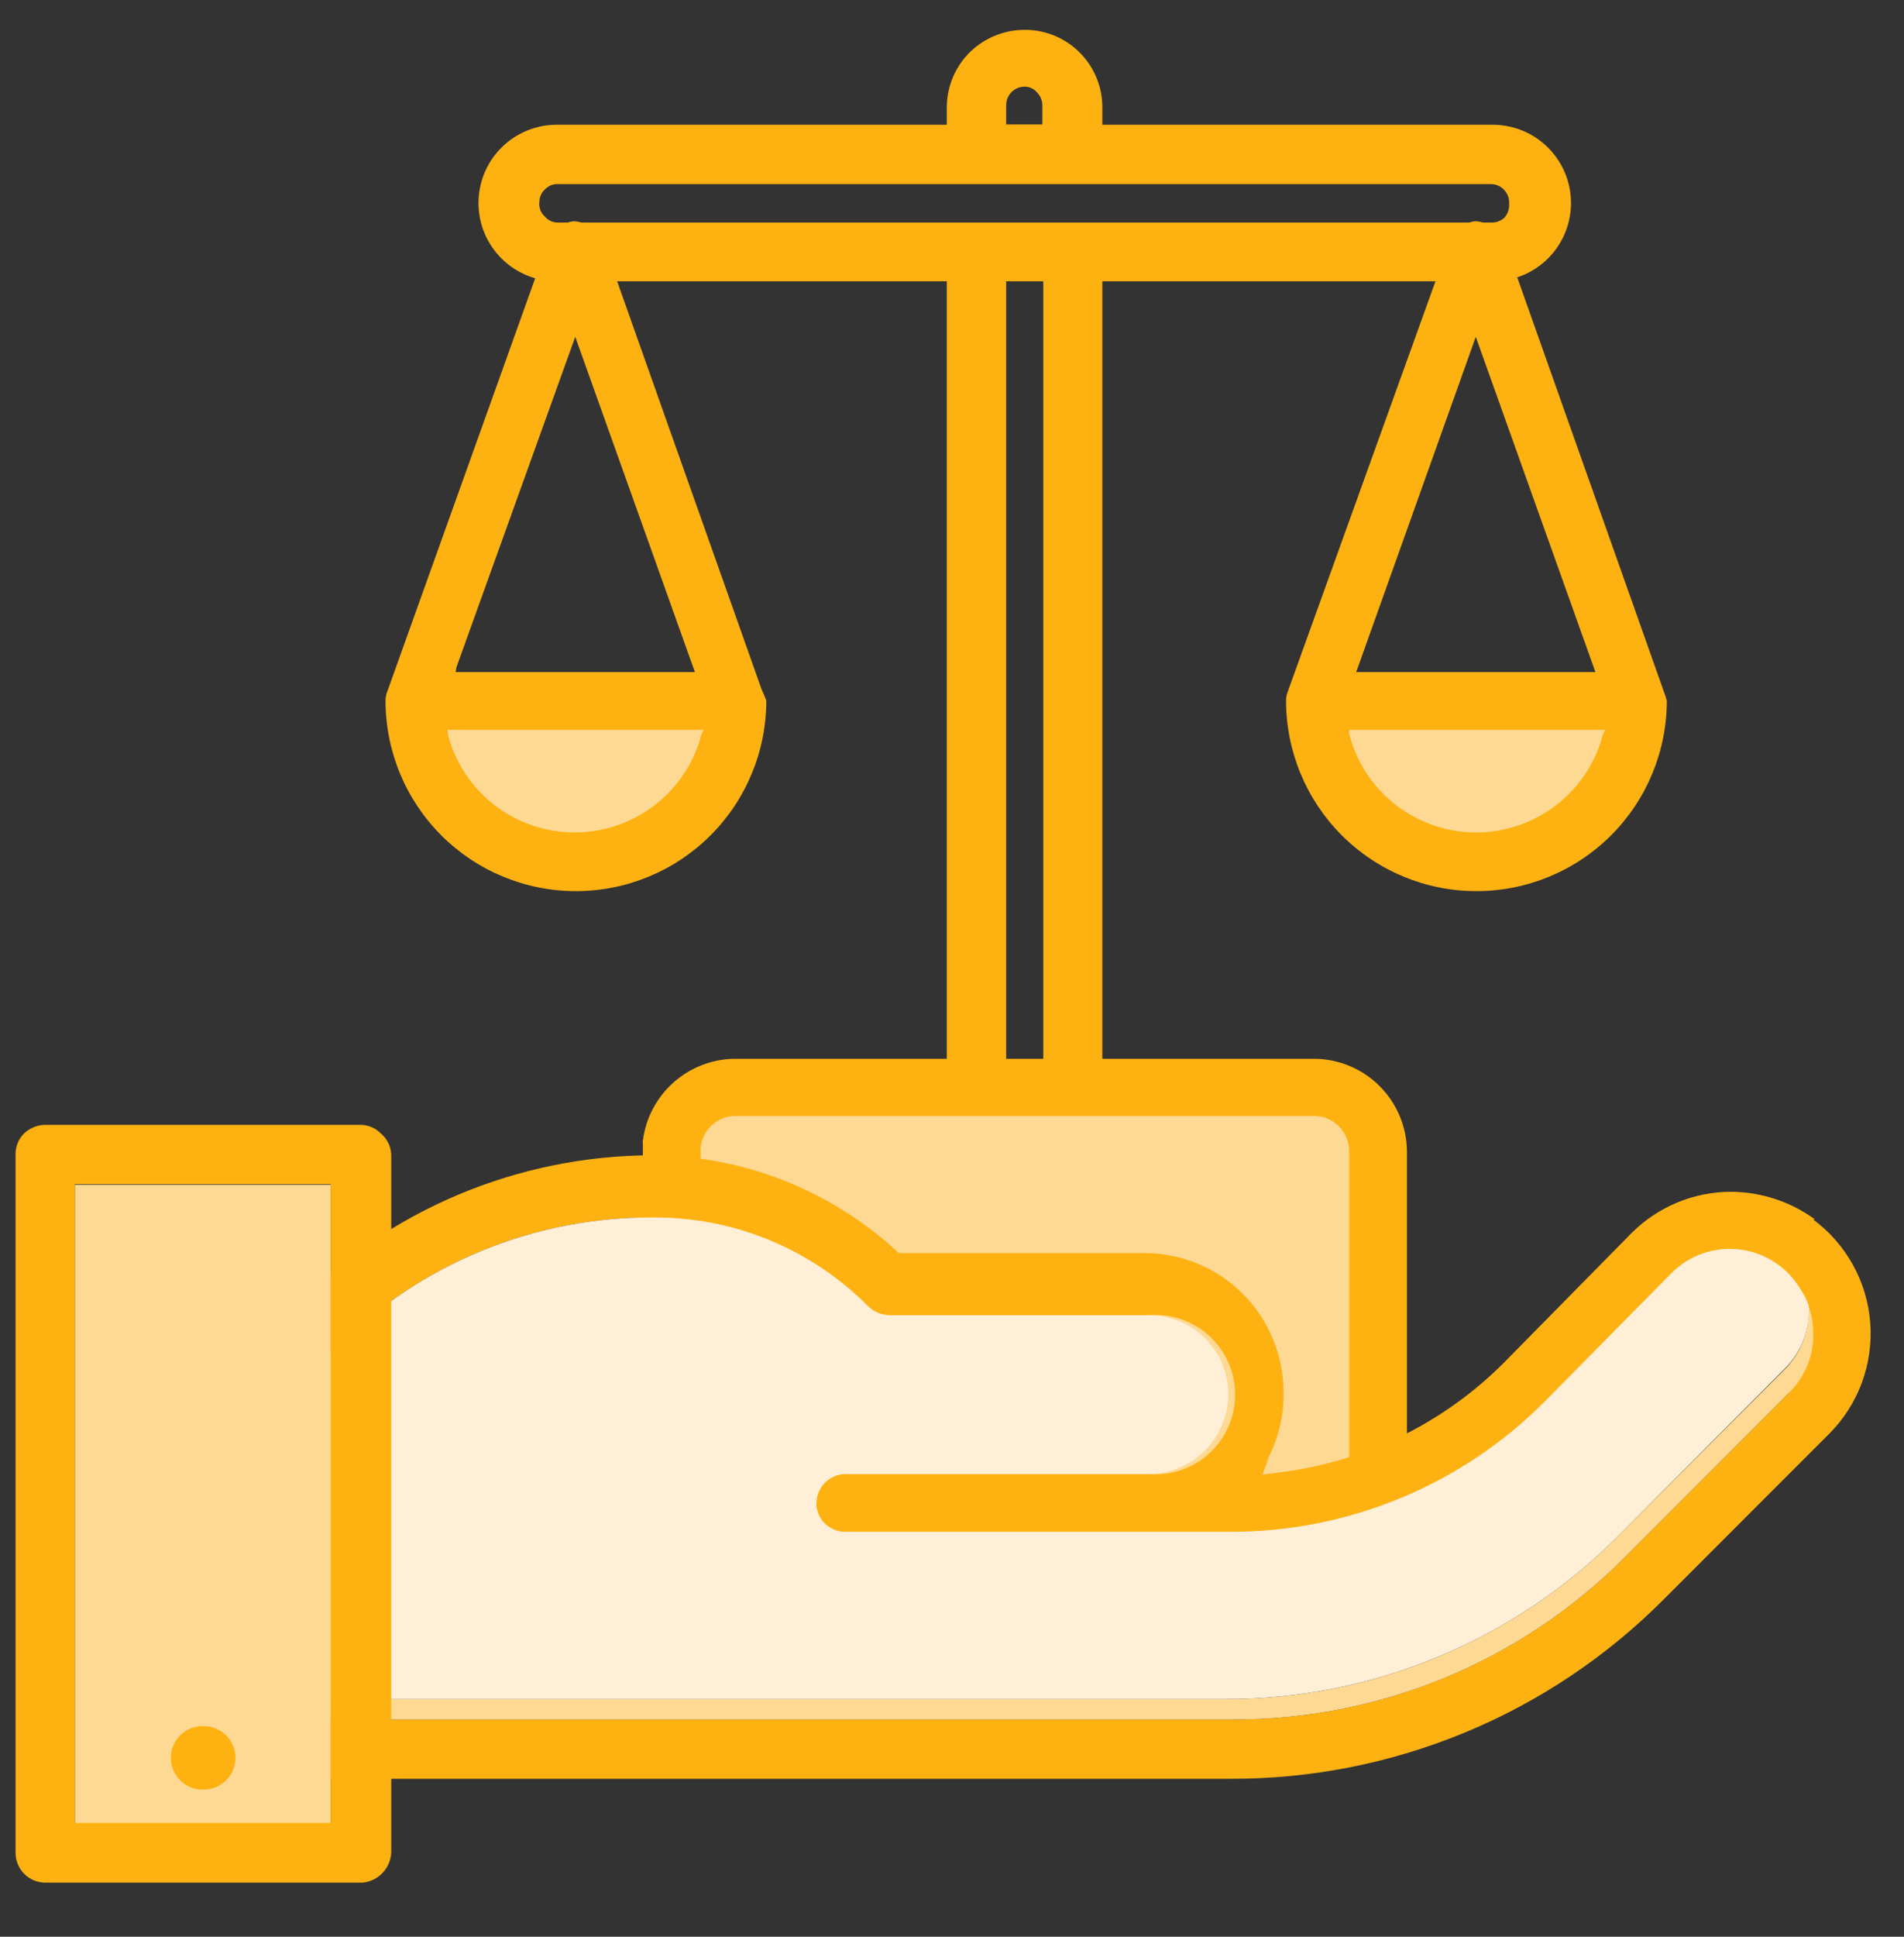
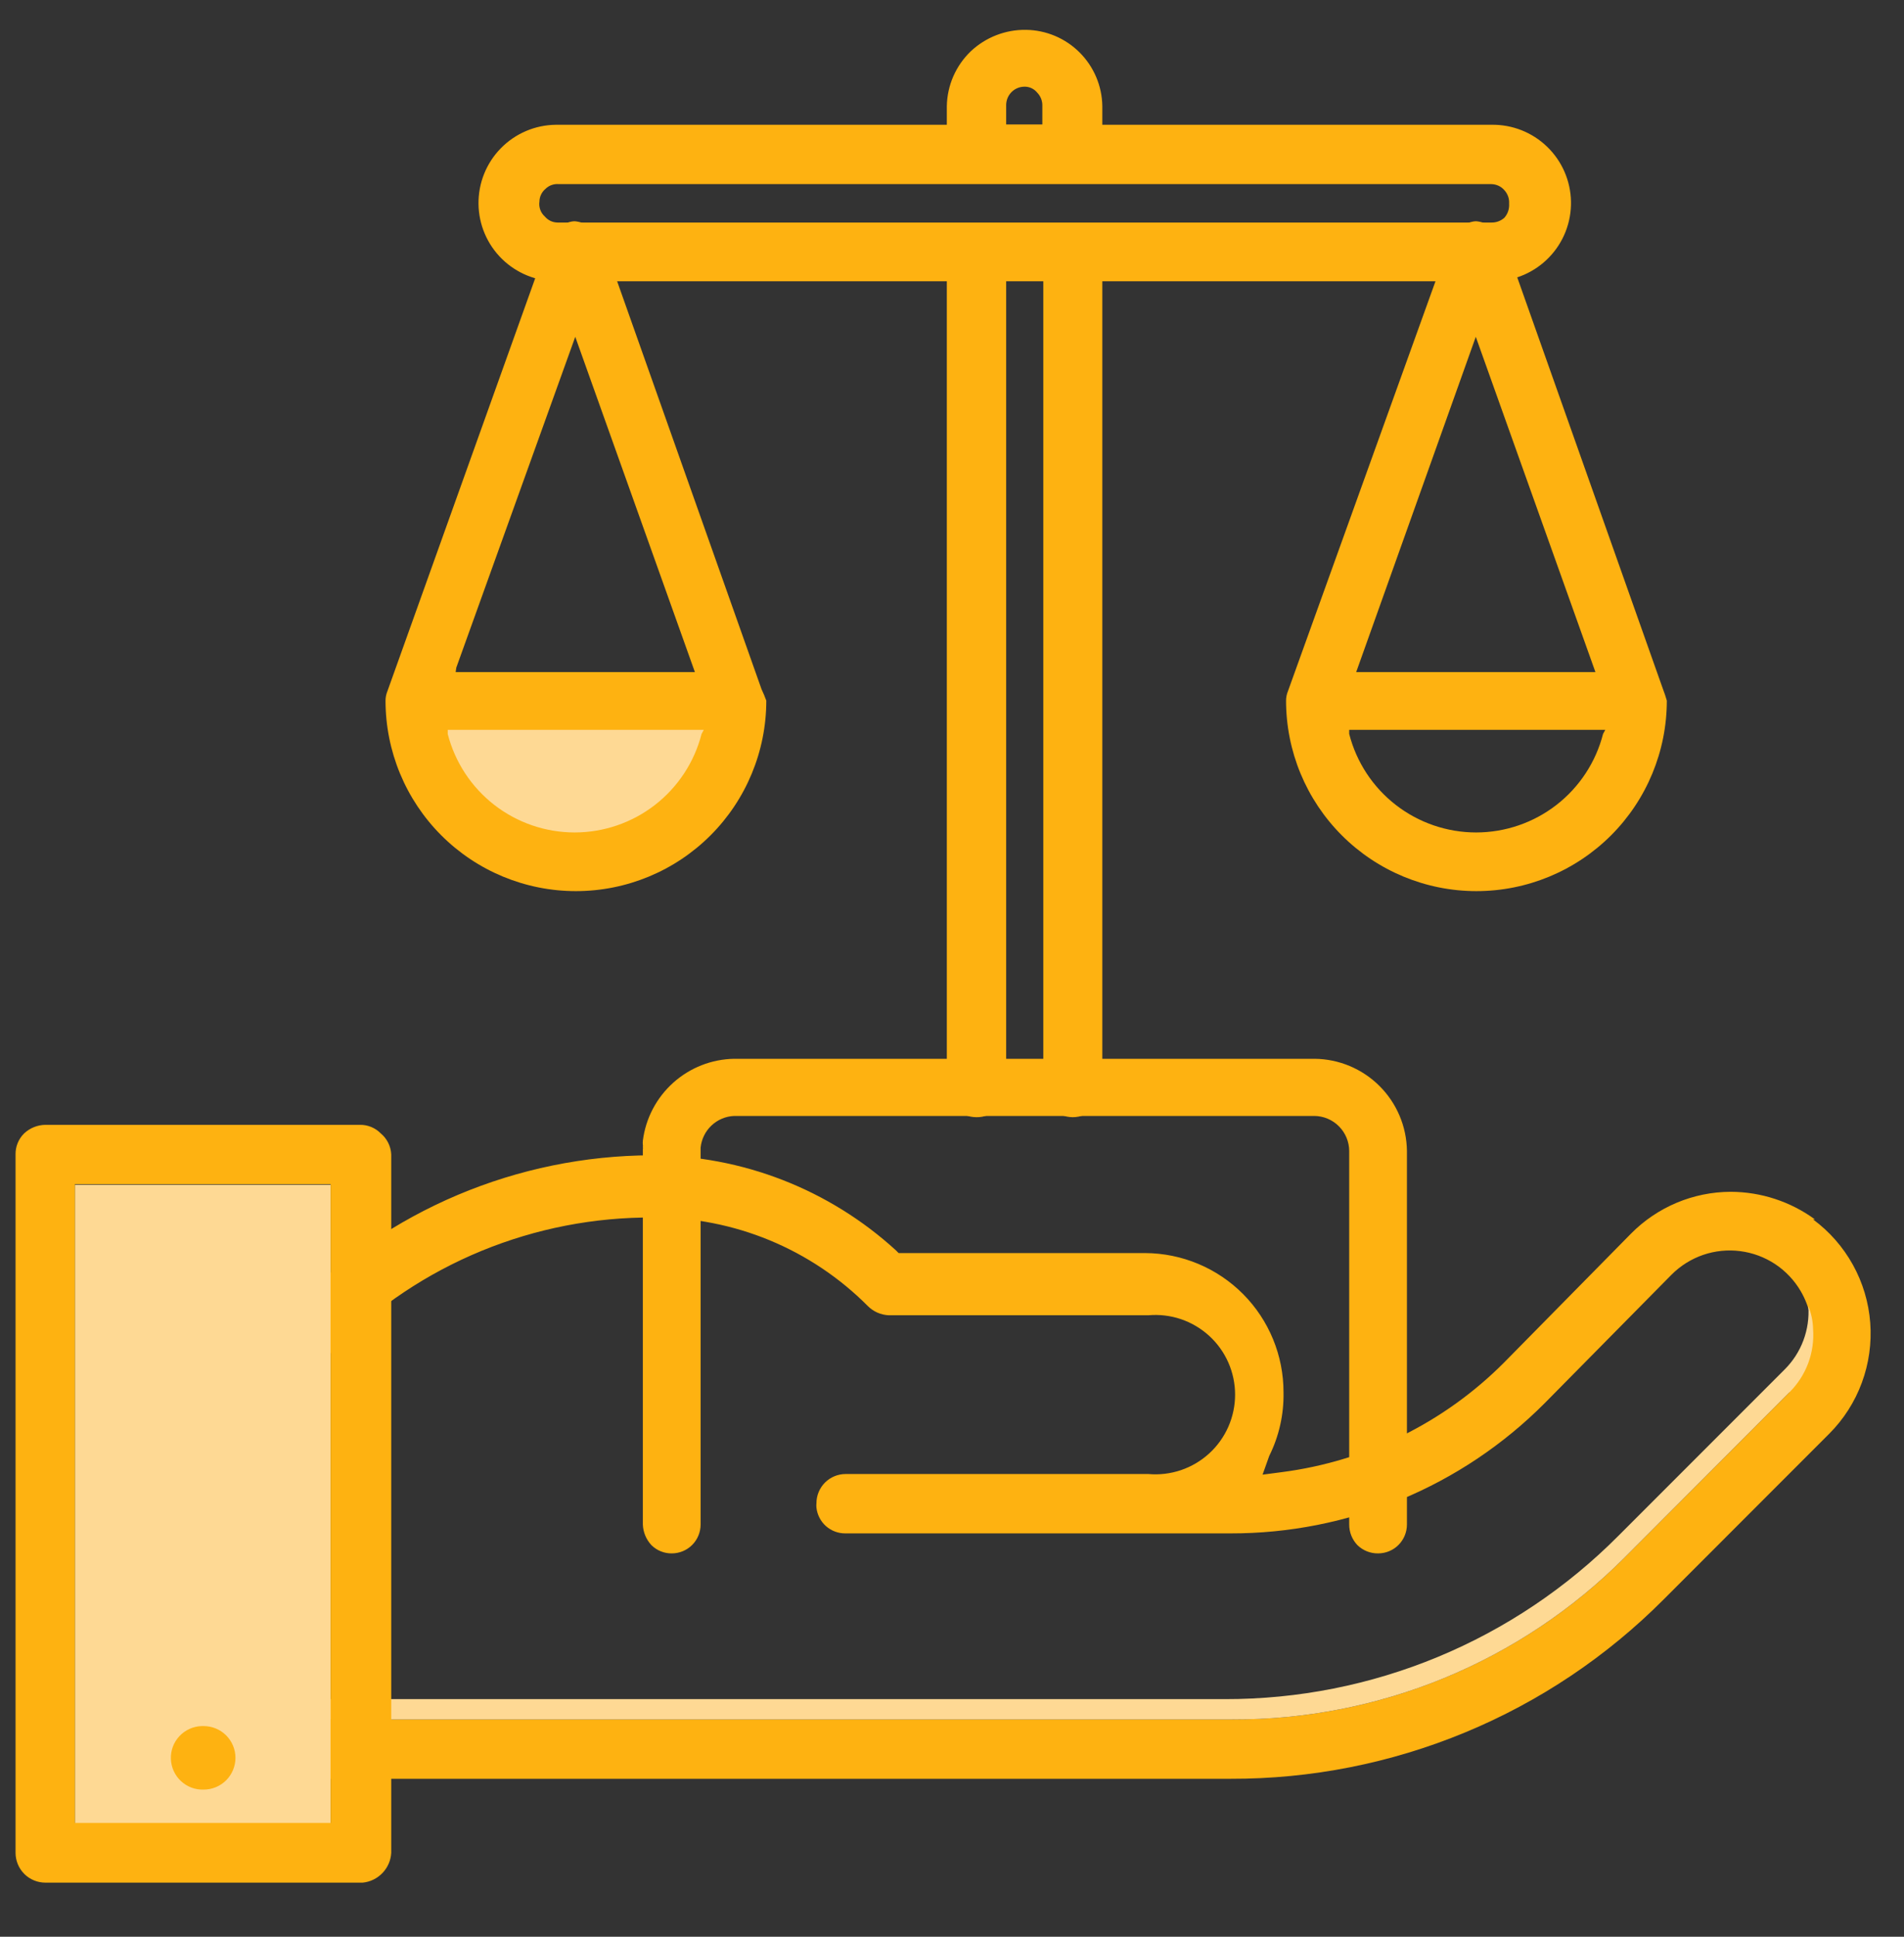
<svg xmlns="http://www.w3.org/2000/svg" width="60" height="61" viewBox="0 0 60 61" fill="none">
  <rect x="0" y="0" width="60" height="61" fill="#333333" stroke="none" />
  <path d="M13.079 22.078H23.198C23.14 23.382 22.581 24.614 21.638 25.517C20.694 26.419 19.439 26.923 18.134 26.923C16.828 26.923 15.573 26.419 14.629 25.517C13.686 24.614 13.127 23.382 13.069 22.078H13.079Z" fill="#FED994" />
  <path d="M23.998 21.708L18.998 7.589C18.916 7.419 18.793 7.273 18.639 7.165C18.485 7.056 18.306 6.989 18.119 6.969C17.599 6.969 17.279 7.609 17.279 7.609L12.209 21.768C12.17 21.863 12.149 21.965 12.149 22.067C12.149 23.659 12.781 25.185 13.906 26.31C15.031 27.435 16.557 28.067 18.148 28.067C19.74 28.067 21.266 27.435 22.391 26.31C23.516 25.185 24.148 23.659 24.148 22.067C24.104 21.945 24.054 21.825 23.998 21.708ZM14.379 21.028L18.128 10.608L21.898 21.168H14.359L14.379 21.028ZM22.108 23.117C21.88 24.005 21.363 24.791 20.639 25.353C19.915 25.914 19.025 26.219 18.108 26.219C17.192 26.219 16.302 25.914 15.578 25.353C14.854 24.791 14.337 24.005 14.109 23.117V22.988H22.178L22.108 23.117Z" fill="#FEB211" />
-   <path d="M41.457 22.078H51.576C51.518 23.382 50.959 24.614 50.015 25.517C49.072 26.419 47.817 26.923 46.511 26.923C45.206 26.923 43.95 26.419 43.007 25.517C42.063 24.614 41.505 23.382 41.447 22.078H41.457Z" fill="#FED994" />
  <path d="M52.406 21.708L47.406 7.589C47.324 7.419 47.2 7.273 47.046 7.165C46.892 7.056 46.714 6.989 46.526 6.969C46.006 6.969 45.686 7.609 45.686 7.609L40.587 21.768C40.548 21.863 40.527 21.965 40.527 22.067C40.527 23.659 41.159 25.185 42.284 26.31C43.409 27.435 44.935 28.067 46.526 28.067C48.117 28.067 49.643 27.435 50.769 26.31C51.894 25.185 52.526 23.659 52.526 22.067C52.492 21.946 52.452 21.825 52.406 21.708V21.708ZM42.787 21.028L46.506 10.608L50.276 21.168H42.737L42.787 21.028ZM50.516 23.117C50.288 24.005 49.771 24.791 49.047 25.353C48.323 25.914 47.433 26.219 46.516 26.219C45.6 26.219 44.71 25.914 43.986 25.353C43.261 24.791 42.745 24.005 42.517 23.117V22.988H50.586L50.516 23.117Z" fill="#FEB211" />
  <path d="M46.996 3.93H34.737V3.34C34.727 2.706 34.471 2.102 34.023 1.654C33.575 1.206 32.971 0.95 32.337 0.94C31.688 0.929 31.06 1.173 30.587 1.62C30.356 1.843 30.17 2.11 30.041 2.405C29.913 2.7 29.843 3.018 29.837 3.34V3.93H17.518C16.865 3.936 16.241 4.202 15.783 4.669C15.325 5.136 15.072 5.766 15.079 6.419C15.085 7.073 15.351 7.697 15.818 8.155C16.285 8.612 16.915 8.866 17.569 8.859H29.837V34.257C29.837 34.504 29.936 34.74 30.11 34.915C30.284 35.089 30.521 35.187 30.767 35.187C30.892 35.19 31.015 35.167 31.13 35.12C31.245 35.074 31.35 35.005 31.437 34.917C31.605 34.738 31.701 34.503 31.707 34.257V8.859H32.877V34.257C32.877 34.504 32.975 34.74 33.15 34.915C33.324 35.089 33.561 35.187 33.807 35.187C34.054 35.187 34.29 35.089 34.465 34.915C34.639 34.74 34.737 34.504 34.737 34.257V8.859H47.086C47.74 8.847 48.362 8.576 48.816 8.105C49.27 7.635 49.518 7.003 49.506 6.349C49.494 5.696 49.223 5.073 48.752 4.62C48.282 4.166 47.65 3.918 46.996 3.93V3.93ZM31.707 3.29C31.713 3.139 31.776 2.997 31.884 2.892C31.992 2.788 32.137 2.73 32.287 2.73C32.364 2.729 32.44 2.746 32.509 2.779C32.578 2.812 32.639 2.86 32.687 2.92C32.741 2.975 32.782 3.041 32.81 3.113C32.837 3.186 32.85 3.262 32.847 3.34V3.92H31.707V3.29ZM47.406 6.859C47.296 6.957 47.154 7.011 47.006 7.009H17.569C17.492 7.008 17.417 6.991 17.348 6.958C17.279 6.925 17.218 6.878 17.169 6.819C17.104 6.761 17.054 6.688 17.025 6.606C16.995 6.524 16.986 6.436 16.999 6.349C17 6.273 17.017 6.198 17.05 6.129C17.083 6.06 17.13 5.998 17.189 5.949C17.244 5.895 17.309 5.854 17.382 5.828C17.454 5.802 17.532 5.792 17.608 5.799C17.608 5.799 17.608 5.799 17.608 5.799H46.996C47.074 5.8 47.151 5.818 47.221 5.85C47.292 5.883 47.355 5.93 47.406 5.989C47.458 6.046 47.498 6.112 47.524 6.184C47.55 6.256 47.561 6.333 47.556 6.409C47.562 6.491 47.552 6.572 47.527 6.649C47.501 6.727 47.46 6.798 47.406 6.859Z" fill="#FEB211" />
-   <path d="M23.178 34.227H41.397C41.927 34.227 42.436 34.438 42.811 34.813C43.186 35.188 43.397 35.697 43.397 36.227V48.166C44.396 52.706 23.078 48.486 21.138 48.166V36.007C21.193 35.509 21.433 35.049 21.811 34.719C22.189 34.39 22.677 34.214 23.178 34.227V34.227Z" fill="#FED994" />
  <path d="M44.336 36.247V48.017C44.336 48.258 44.24 48.489 44.07 48.66C43.899 48.831 43.668 48.926 43.426 48.926C43.184 48.929 42.95 48.835 42.776 48.666C42.609 48.491 42.516 48.258 42.517 48.017V36.257C42.517 35.965 42.401 35.684 42.195 35.476C41.989 35.268 41.709 35.15 41.417 35.148H23.138C22.87 35.158 22.616 35.265 22.421 35.449C22.226 35.633 22.105 35.881 22.078 36.147V36.197C22.078 36.197 22.078 36.197 22.078 36.267V48.017C22.078 48.258 21.982 48.489 21.812 48.66C21.641 48.831 21.41 48.926 21.168 48.926V48.926C21.05 48.927 20.932 48.905 20.822 48.86C20.712 48.816 20.613 48.75 20.528 48.666C20.363 48.49 20.267 48.259 20.258 48.017V36.257C20.258 36.257 20.258 36.257 20.258 36.197C20.263 36.174 20.263 36.151 20.258 36.127V36.127C20.262 36.104 20.262 36.081 20.258 36.057C20.253 36.014 20.253 35.971 20.258 35.927C20.347 35.223 20.688 34.574 21.217 34.1C21.746 33.626 22.428 33.359 23.138 33.348H41.427C42.194 33.355 42.928 33.663 43.472 34.205C44.016 34.747 44.326 35.48 44.336 36.247V36.247Z" fill="#FEB211" />
  <path d="M57.195 38.407C56.422 37.844 55.492 37.539 54.536 37.537C53.951 37.539 53.373 37.657 52.834 37.883C52.295 38.11 51.806 38.441 51.396 38.856L47.396 42.916C45.51 44.81 43.048 46.023 40.397 46.366L39.787 46.446L39.997 45.856C40.306 45.235 40.46 44.549 40.447 43.856C40.449 42.696 39.992 41.583 39.175 40.76C38.357 39.937 37.247 39.472 36.087 39.467H28.318L28.238 39.386C26.132 37.46 23.382 36.39 20.528 36.387C18.43 36.395 16.354 36.82 14.421 37.637C12.489 38.454 10.737 39.647 9.269 41.146L5.65 44.776C5.65 45.776 5.75 50.706 5.78 54.285V56.025H38.777C41.312 56.032 43.824 55.536 46.167 54.566C48.51 53.597 50.637 52.172 52.426 50.376L57.645 45.156C58.099 44.701 58.449 44.154 58.671 43.551C58.894 42.949 58.984 42.305 58.936 41.664C58.888 41.024 58.702 40.401 58.391 39.839C58.08 39.277 57.652 38.788 57.135 38.407H57.195ZM56.385 43.856L51.176 49.076C49.556 50.695 47.632 51.977 45.514 52.849C43.397 53.721 41.127 54.165 38.837 54.155H7.999V45.046L10.589 42.456C11.9 41.143 13.459 40.103 15.176 39.397C16.893 38.692 18.732 38.334 20.588 38.347C21.844 38.34 23.088 38.583 24.249 39.062C25.409 39.541 26.463 40.246 27.348 41.136C27.524 41.312 27.759 41.415 28.008 41.426H36.187C36.534 41.395 36.884 41.437 37.214 41.548C37.544 41.66 37.847 41.839 38.105 42.074C38.362 42.309 38.567 42.595 38.708 42.914C38.848 43.233 38.921 43.578 38.921 43.926C38.921 44.275 38.848 44.619 38.708 44.938C38.567 45.257 38.362 45.543 38.105 45.778C37.847 46.013 37.544 46.192 37.214 46.304C36.884 46.415 36.534 46.457 36.187 46.426H26.648C26.527 46.426 26.407 46.45 26.296 46.496C26.184 46.542 26.083 46.61 25.997 46.695C25.912 46.781 25.844 46.882 25.798 46.994C25.752 47.105 25.728 47.225 25.728 47.346C25.723 47.392 25.723 47.439 25.728 47.486C25.753 47.709 25.859 47.916 26.027 48.066C26.195 48.215 26.413 48.297 26.638 48.296H38.777C40.616 48.299 42.437 47.939 44.136 47.235C45.835 46.532 47.378 45.499 48.676 44.196L52.676 40.146C52.956 39.866 53.296 39.653 53.671 39.524C54.046 39.396 54.445 39.355 54.838 39.406C55.232 39.456 55.608 39.596 55.939 39.814C56.269 40.033 56.545 40.324 56.745 40.666C57.036 41.162 57.154 41.74 57.082 42.309C57.01 42.879 56.751 43.409 56.345 43.816L56.385 43.856Z" fill="#FEB211" />
  <path d="M57.135 41.857C57.162 42.224 57.109 42.594 56.98 42.939C56.85 43.284 56.648 43.597 56.385 43.856L51.176 49.076C49.556 50.695 47.632 51.978 45.514 52.85C43.397 53.721 41.127 54.165 38.837 54.156H7.999V53.516H38.597C40.901 53.52 43.182 53.069 45.311 52.187C47.439 51.304 49.371 50.009 50.996 48.376L56.235 43.137C56.497 42.877 56.7 42.564 56.829 42.219C56.958 41.873 57.012 41.504 56.985 41.137C57.078 41.366 57.129 41.61 57.135 41.857V41.857Z" fill="#FED994" />
-   <path d="M56.995 41.106C57.022 41.474 56.968 41.843 56.839 42.188C56.709 42.533 56.507 42.846 56.245 43.106L50.996 48.375C49.37 50.01 47.436 51.305 45.306 52.188C43.176 53.07 40.892 53.521 38.587 53.515H7.999V45.045L10.589 42.456C11.9 41.142 13.459 40.102 15.176 39.397C16.893 38.691 18.732 38.334 20.588 38.346C21.844 38.339 23.088 38.582 24.248 39.061C25.409 39.54 26.463 40.245 27.348 41.136C27.524 41.311 27.759 41.414 28.008 41.426H36.187C36.832 41.423 37.454 41.666 37.927 42.106C38.115 42.289 38.276 42.498 38.407 42.726C38.602 43.092 38.705 43.501 38.707 43.916C38.704 44.582 38.438 45.221 37.965 45.691C37.493 46.161 36.854 46.425 36.187 46.425H26.648C26.527 46.425 26.407 46.449 26.296 46.495C26.184 46.542 26.083 46.609 25.997 46.695C25.912 46.78 25.844 46.882 25.798 46.993C25.752 47.105 25.728 47.224 25.728 47.345C25.723 47.375 25.723 47.406 25.728 47.435C25.753 47.659 25.859 47.865 26.027 48.015C26.195 48.164 26.413 48.247 26.638 48.245H38.777C40.616 48.249 42.437 47.888 44.136 47.184C45.835 46.481 47.378 45.448 48.676 44.145L52.676 40.096C52.956 39.815 53.296 39.602 53.671 39.474C54.046 39.345 54.445 39.305 54.838 39.355C55.232 39.405 55.608 39.545 55.939 39.764C56.269 39.982 56.545 40.274 56.745 40.616C56.847 40.769 56.931 40.933 56.995 41.106V41.106Z" fill="#FFEFD7" />
  <path d="M10.419 37.316H2.36V57.435H10.419V37.316Z" fill="#FED994" />
  <path d="M11.999 35.698C11.913 35.61 11.81 35.541 11.697 35.495C11.583 35.448 11.462 35.426 11.339 35.428H1.43C1.181 35.431 0.942 35.528 0.76 35.698C0.673 35.784 0.604 35.887 0.558 36C0.511 36.114 0.488 36.235 0.49 36.358V58.356C0.49 58.605 0.589 58.844 0.765 59.021C0.941 59.197 1.181 59.296 1.43 59.296H11.429C11.666 59.273 11.888 59.165 12.053 58.992C12.218 58.82 12.316 58.594 12.329 58.356V36.358C12.322 36.231 12.29 36.107 12.233 35.993C12.176 35.88 12.097 35.779 11.999 35.698ZM2.36 57.416V37.298H10.419V57.416H2.36Z" fill="#FEB211" />
  <path d="M6.42 56.365C6.288 56.37 6.157 56.349 6.034 56.303C5.911 56.257 5.798 56.187 5.702 56.097C5.606 56.008 5.529 55.9 5.474 55.78C5.42 55.661 5.389 55.532 5.385 55.4C5.38 55.269 5.401 55.138 5.447 55.015C5.493 54.892 5.563 54.779 5.653 54.683C5.742 54.587 5.85 54.509 5.97 54.455C6.089 54.4 6.218 54.37 6.35 54.365H6.42C6.685 54.365 6.939 54.471 7.127 54.658C7.314 54.846 7.42 55.1 7.42 55.365C7.42 55.63 7.314 55.885 7.127 56.072C6.939 56.26 6.685 56.365 6.42 56.365Z" fill="#FEB211" />
</svg>